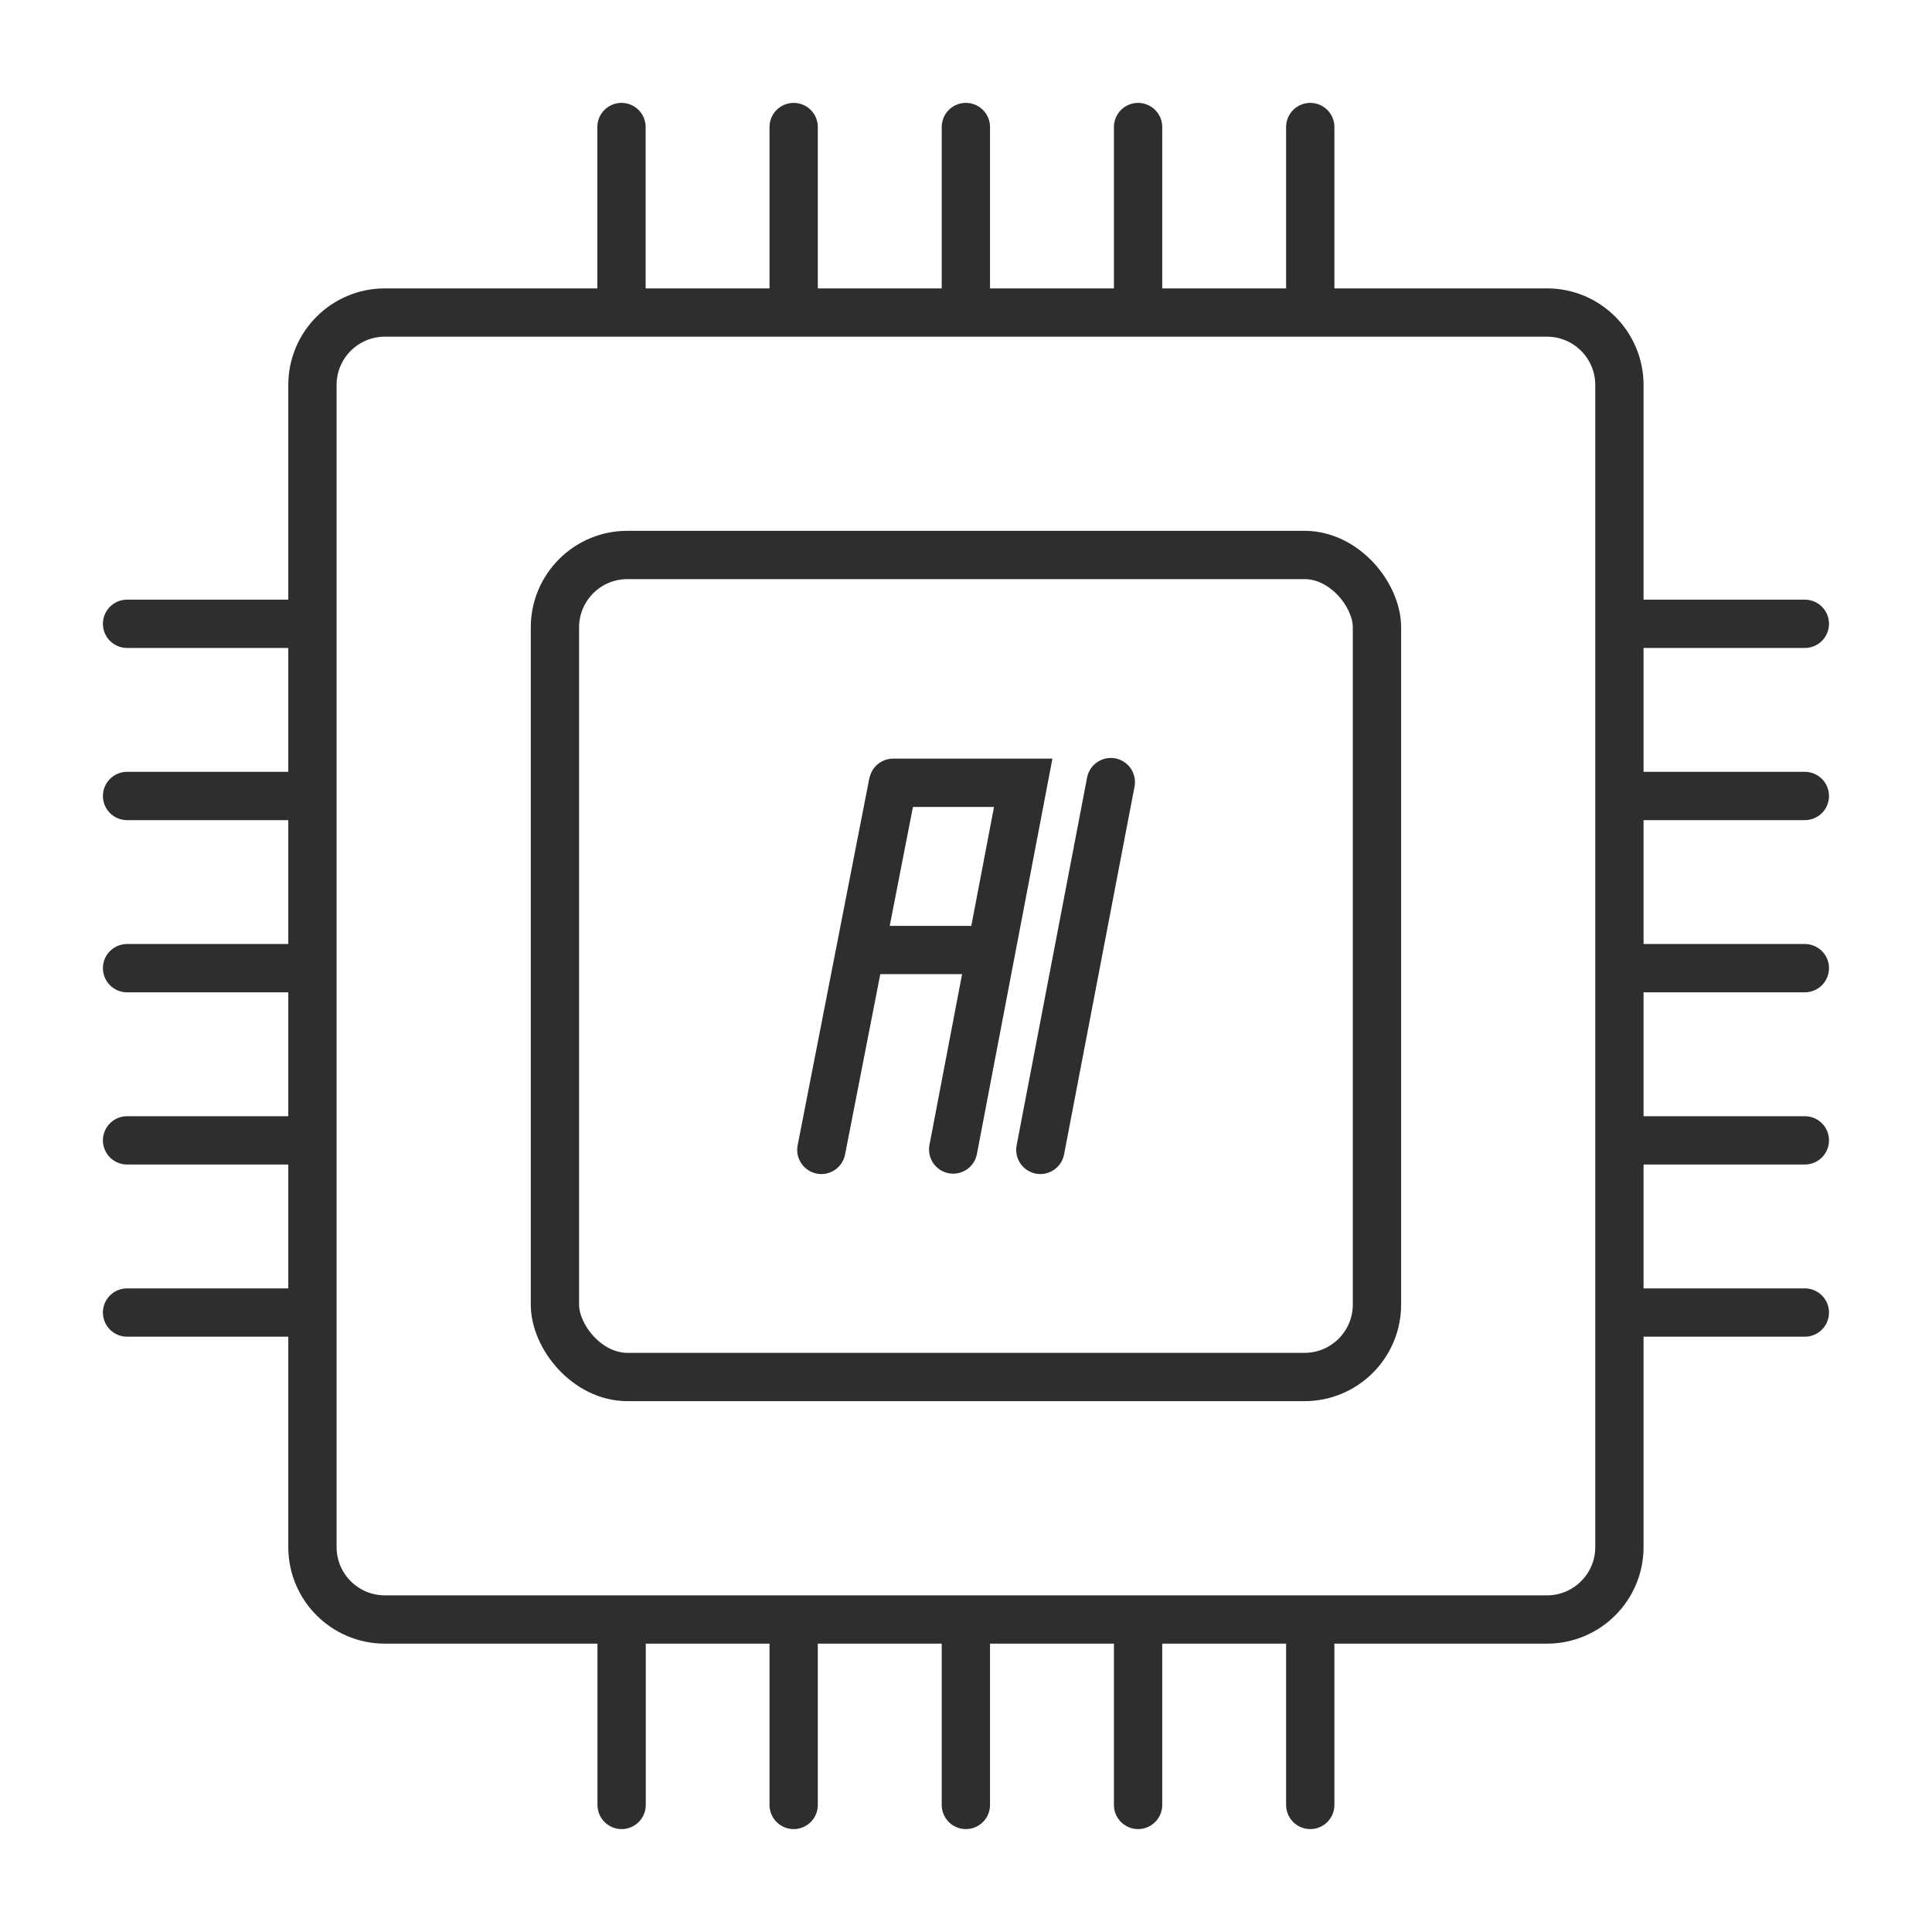
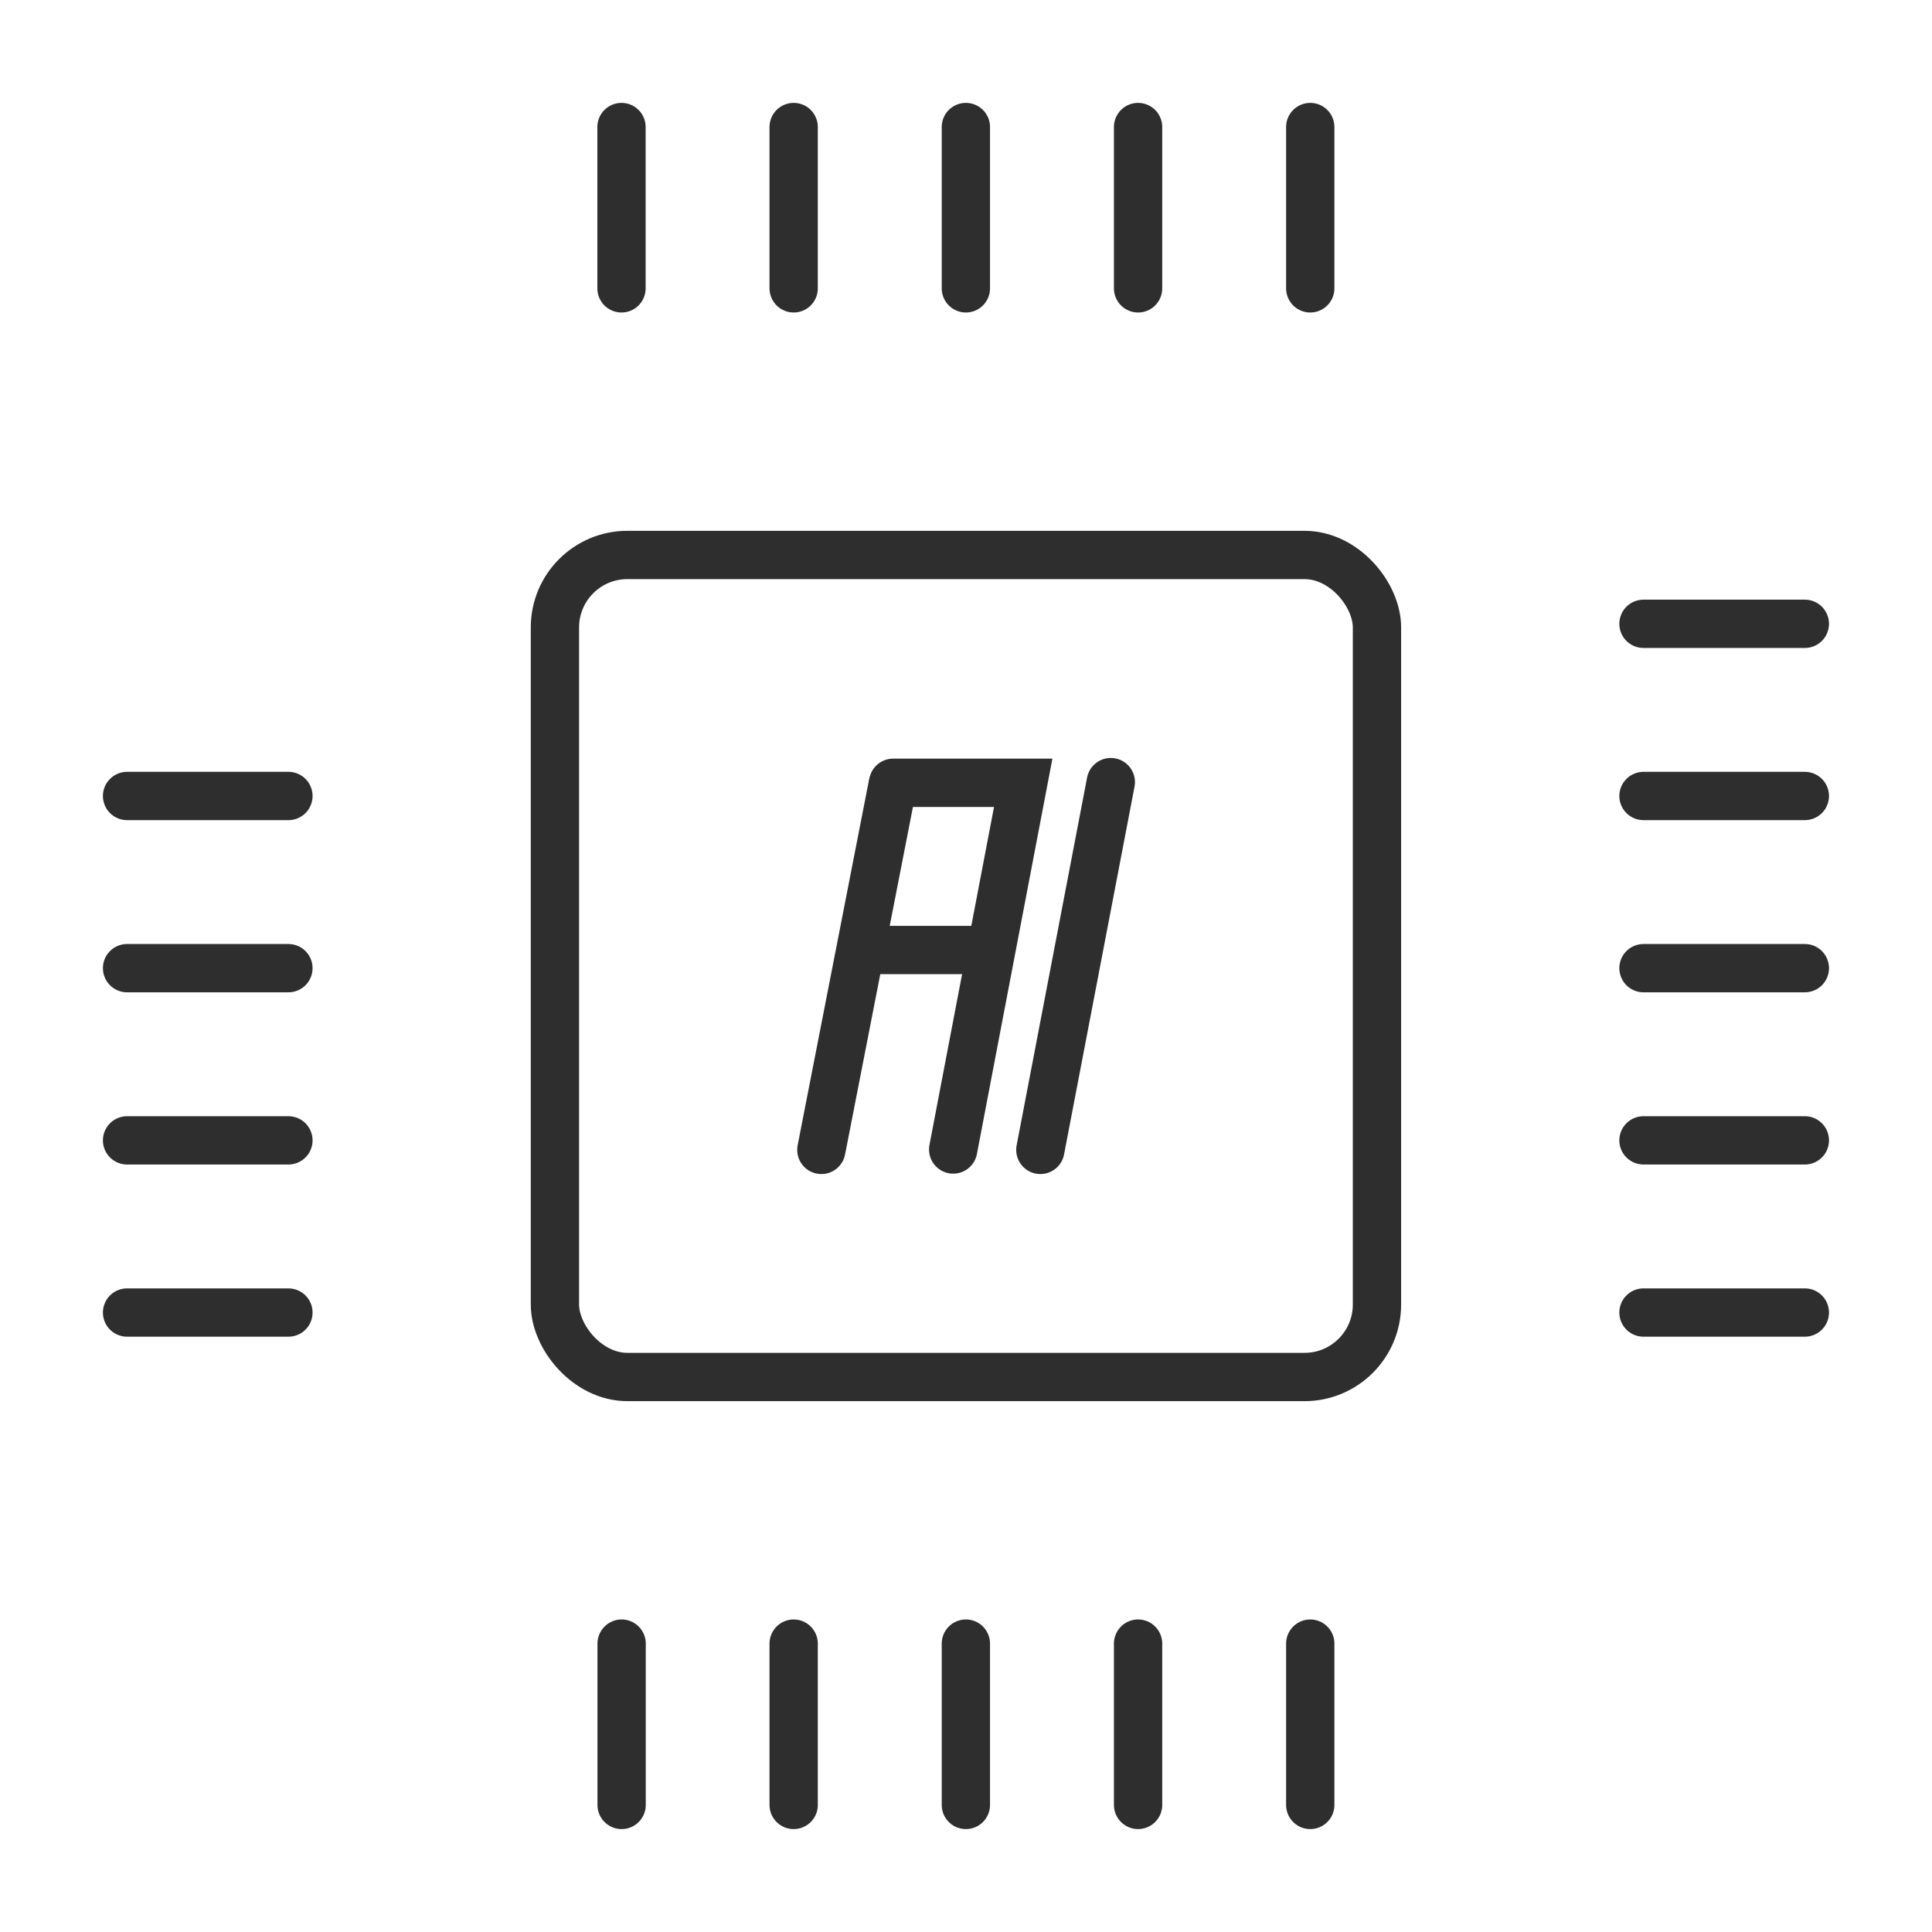
<svg xmlns="http://www.w3.org/2000/svg" width="60" height="60" viewBox="0 0 60 60" fill="none">
  <path d="M29.602 35.699L31.777 24.31H27.738" stroke="#2E2E2E" stroke-width="1.5" stroke-linecap="round" />
  <path d="M27.717 24.4L25.508 35.711" stroke="#2E2E2E" stroke-width="1.5" stroke-linecap="round" />
  <path d="M34.497 24.289L32.309 35.711" stroke="#2E2E2E" stroke-width="1.5" stroke-linecap="round" />
  <path d="M30.731 29.503L26.999 29.503" stroke="#2E2E2E" stroke-width="1.5" stroke-linecap="round" />
-   <path d="M9.703 11.956C9.703 10.713 10.71 9.706 11.953 9.706H48.042C49.285 9.706 50.292 10.713 50.292 11.956V48.045C50.292 49.287 49.285 50.295 48.042 50.295H11.953C10.71 50.295 9.703 49.287 9.703 48.045V11.956Z" stroke="#2E2E2E" stroke-width="1.5" />
  <rect x="17.234" y="17.235" width="25.529" height="25.529" rx="2.25" stroke="#2E2E2E" stroke-width="1.5" />
  <path d="M19.301 3.945L19.301 8.955" stroke="#2E2E2E" stroke-width="1.5" stroke-linecap="round" />
  <path d="M19.305 51.044L19.305 56.054" stroke="#2E2E2E" stroke-width="1.5" stroke-linecap="round" />
-   <path d="M8.957 19.373L3.946 19.373" stroke="#2E2E2E" stroke-width="1.5" stroke-linecap="round" />
  <path d="M56.051 19.373L51.04 19.373" stroke="#2E2E2E" stroke-width="1.5" stroke-linecap="round" />
  <path d="M24.648 3.945L24.648 8.955" stroke="#2E2E2E" stroke-width="1.5" stroke-linecap="round" />
  <path d="M24.648 51.044L24.648 56.054" stroke="#2E2E2E" stroke-width="1.5" stroke-linecap="round" />
  <path d="M8.957 24.72L3.946 24.72" stroke="#2E2E2E" stroke-width="1.5" stroke-linecap="round" />
  <path d="M56.051 24.72L51.04 24.72" stroke="#2E2E2E" stroke-width="1.5" stroke-linecap="round" />
  <path d="M29.996 3.945L29.996 8.955" stroke="#2E2E2E" stroke-width="1.5" stroke-linecap="round" />
  <path d="M29.996 51.044L29.996 56.054" stroke="#2E2E2E" stroke-width="1.5" stroke-linecap="round" />
  <path d="M8.957 30.067L3.946 30.067" stroke="#2E2E2E" stroke-width="1.5" stroke-linecap="round" />
  <path d="M56.051 30.067L51.04 30.067" stroke="#2E2E2E" stroke-width="1.5" stroke-linecap="round" />
  <path d="M35.344 3.945L35.344 8.955" stroke="#2E2E2E" stroke-width="1.5" stroke-linecap="round" />
  <path d="M35.344 51.044L35.344 56.054" stroke="#2E2E2E" stroke-width="1.5" stroke-linecap="round" />
  <path d="M8.957 35.415L3.946 35.415" stroke="#2E2E2E" stroke-width="1.5" stroke-linecap="round" />
  <path d="M56.051 35.415L51.04 35.415" stroke="#2E2E2E" stroke-width="1.5" stroke-linecap="round" />
  <path d="M40.691 3.945L40.691 8.955" stroke="#2E2E2E" stroke-width="1.5" stroke-linecap="round" />
  <path d="M40.691 51.044L40.691 56.054" stroke="#2E2E2E" stroke-width="1.5" stroke-linecap="round" />
  <path d="M8.957 40.762L3.946 40.762" stroke="#2E2E2E" stroke-width="1.5" stroke-linecap="round" />
  <path d="M56.051 40.762L51.04 40.762" stroke="#2E2E2E" stroke-width="1.5" stroke-linecap="round" />
</svg>